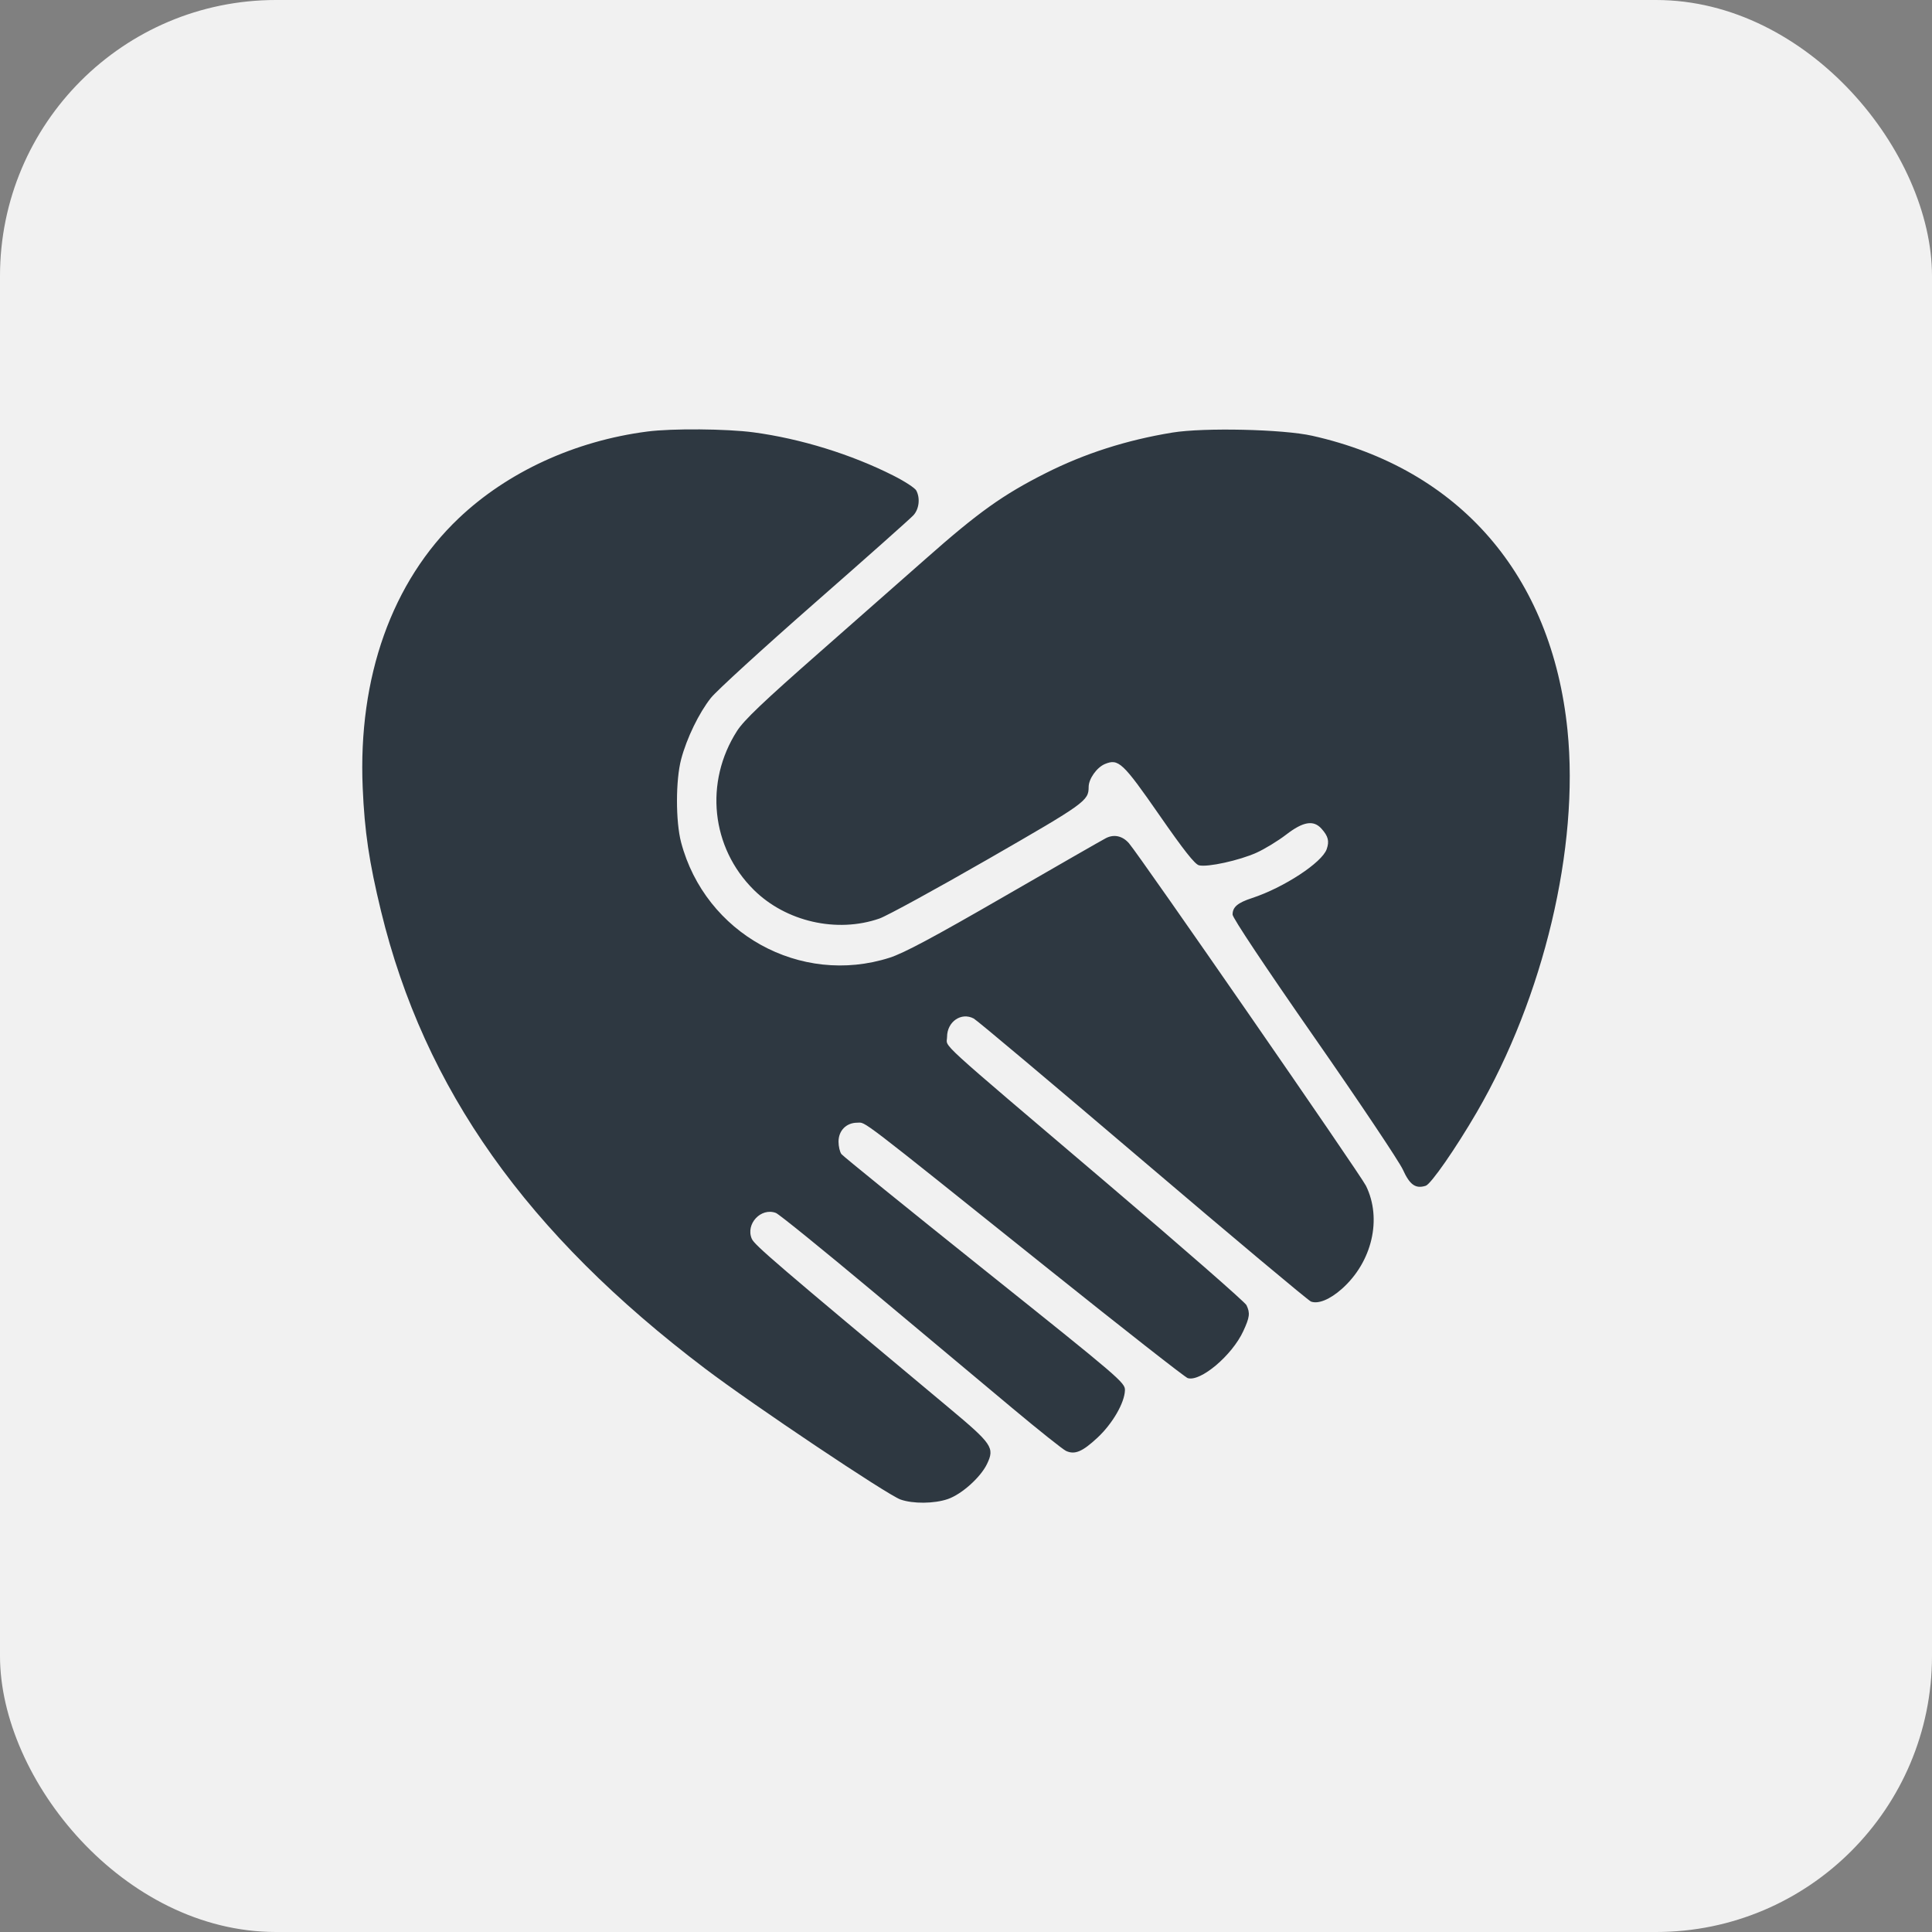
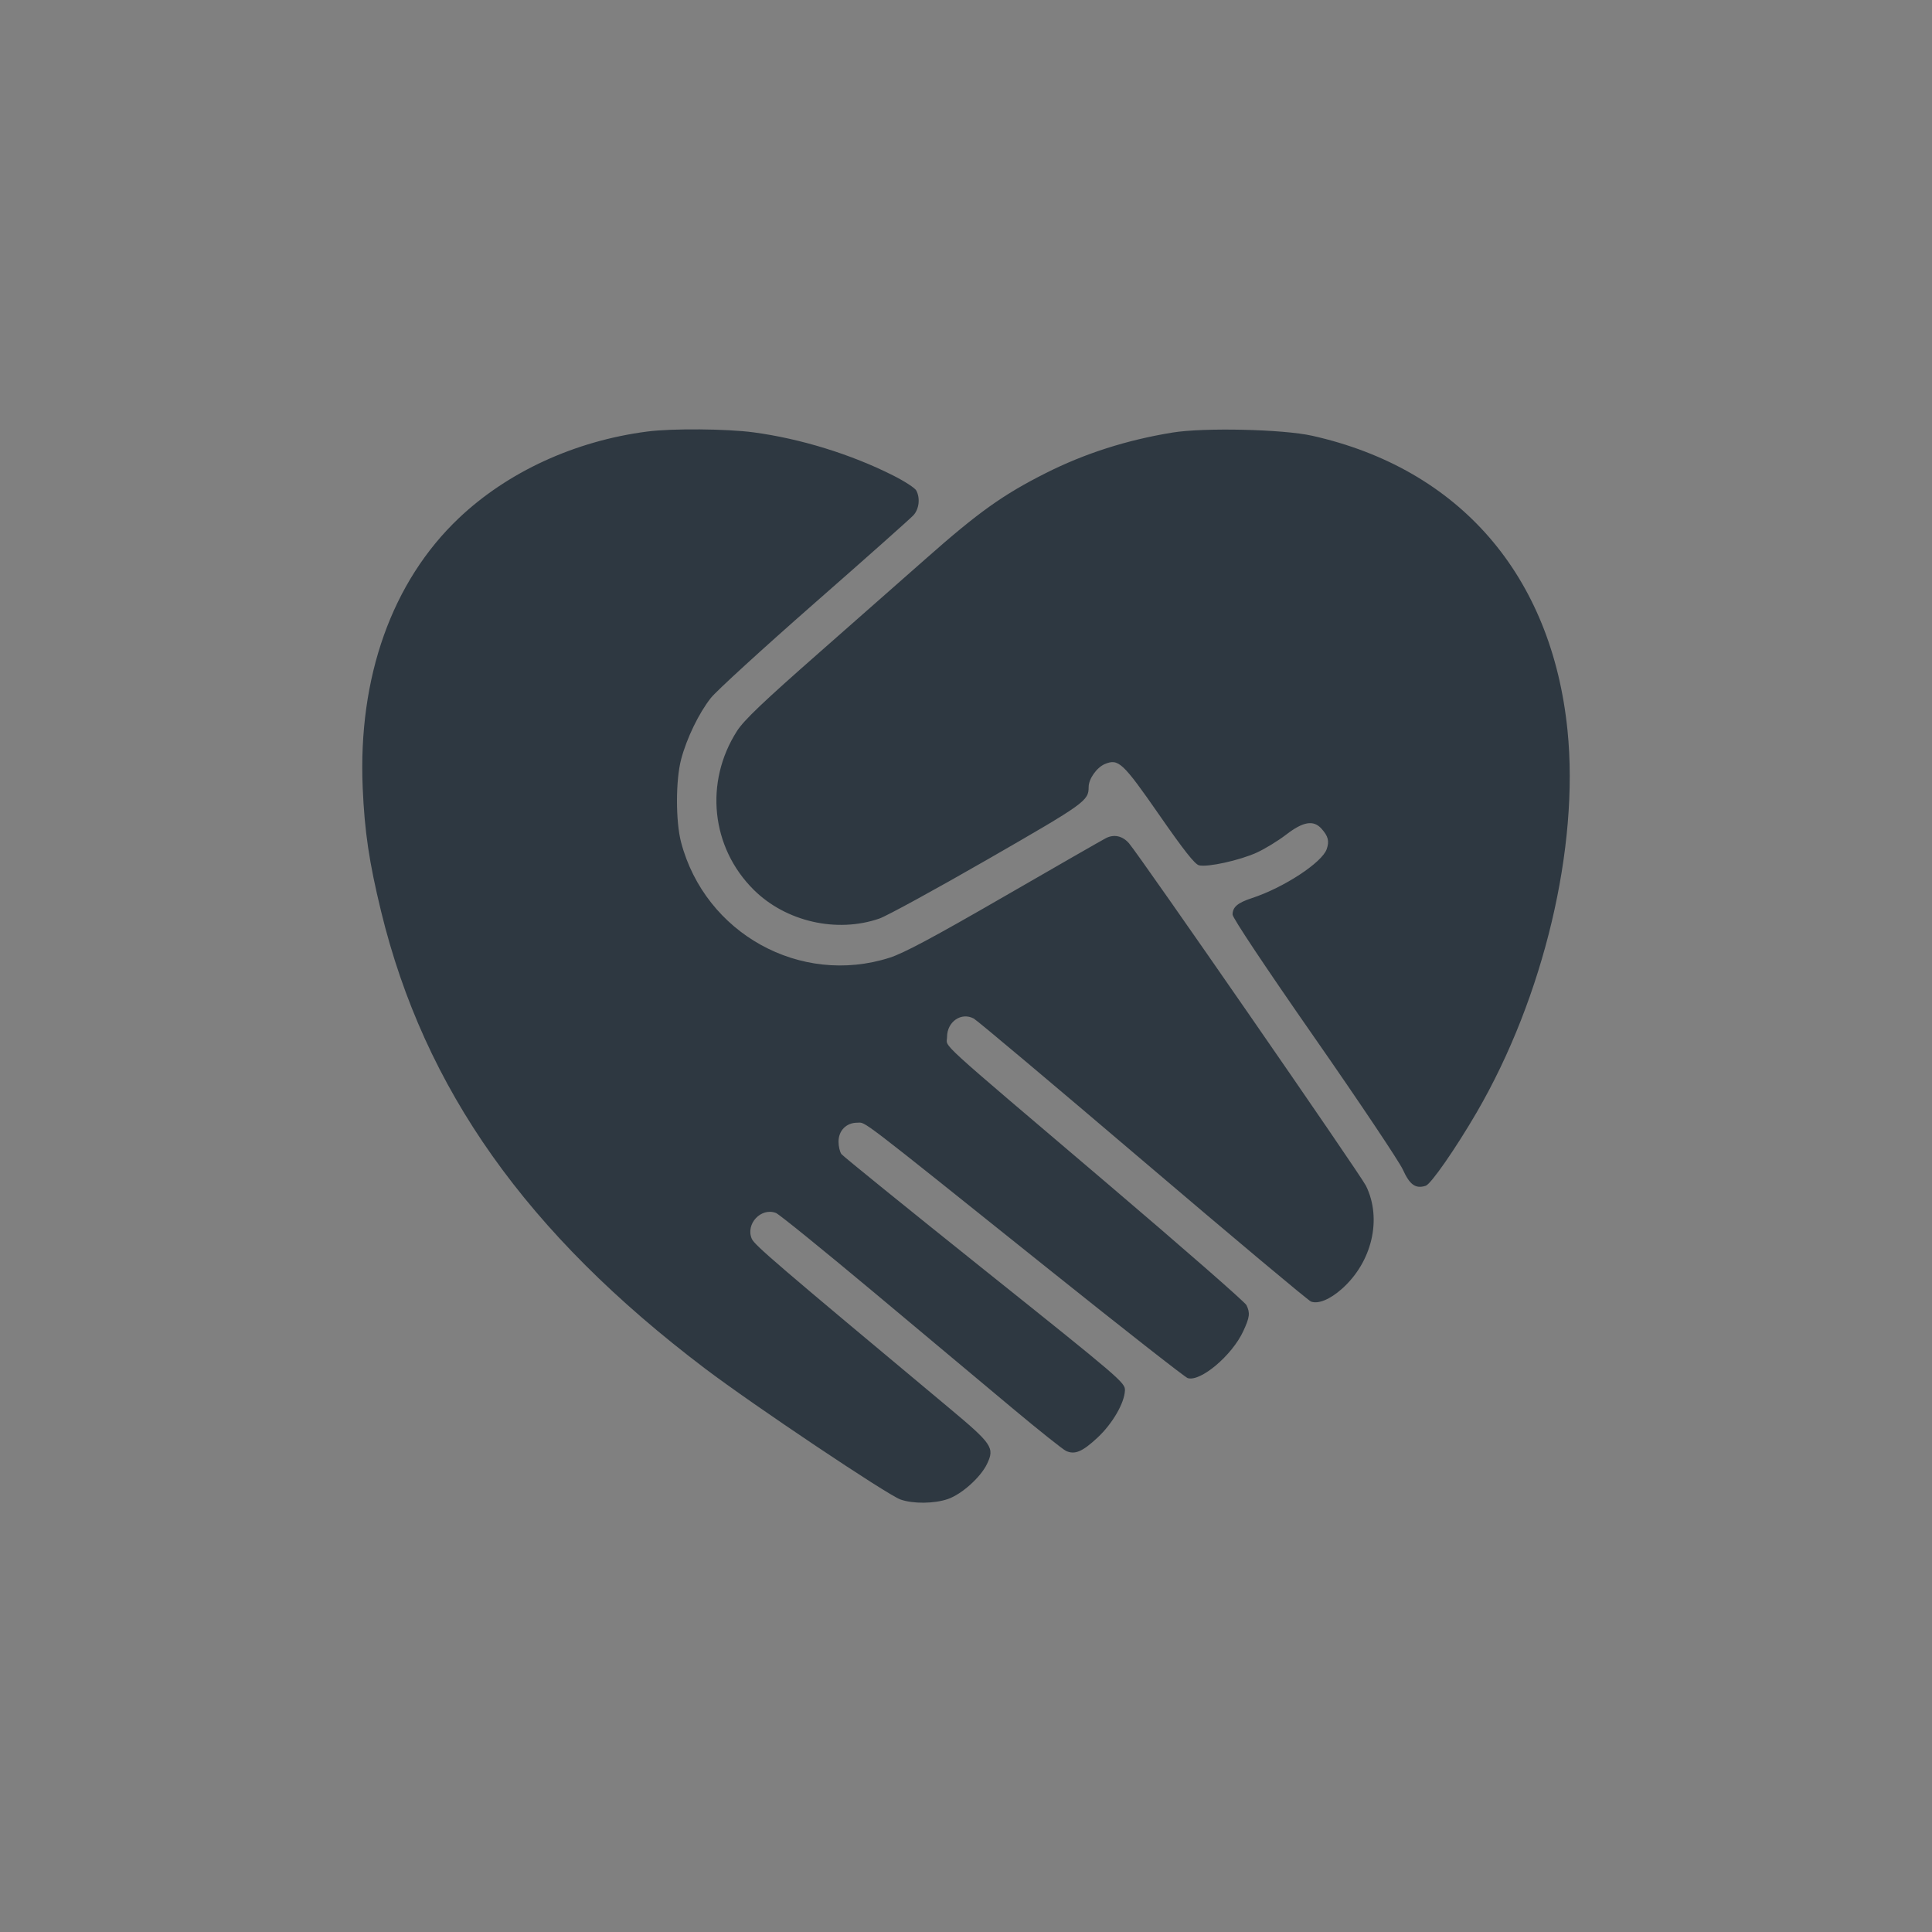
<svg xmlns="http://www.w3.org/2000/svg" width="56" height="56" viewBox="0 0 56 56" fill="none">
  <rect x="0" y="0" width="56" height="56" fill="#808080" stroke="none" />
-   <rect width="56" height="56" rx="8" fill="#F1F1F1" />
  <path fill-rule="evenodd" clip-rule="evenodd" d="M18.765 12.508C16.666 12.779 14.711 13.678 13.294 15.024C11.362 16.86 10.375 19.628 10.513 22.832C10.567 24.101 10.699 24.988 11.045 26.413C12.298 31.565 15.268 35.756 20.441 39.672C21.829 40.724 25.716 43.327 26.101 43.464C26.463 43.592 27.078 43.587 27.473 43.451C27.874 43.313 28.422 42.823 28.609 42.434C28.835 41.963 28.764 41.858 27.501 40.803C22.485 36.617 21.87 36.089 21.791 35.907C21.605 35.478 22.058 34.993 22.49 35.158C22.58 35.192 23.848 36.22 25.309 37.441C26.769 38.663 28.587 40.184 29.349 40.821C30.111 41.458 30.809 42.014 30.9 42.056C31.154 42.172 31.374 42.079 31.811 41.672C32.246 41.266 32.595 40.665 32.607 40.299C32.614 40.079 32.486 39.969 28.545 36.819C26.307 35.029 24.438 33.515 24.39 33.453C24.343 33.392 24.305 33.229 24.305 33.092C24.305 32.771 24.531 32.542 24.848 32.542C25.109 32.542 24.758 32.273 30.44 36.822C32.554 38.514 34.348 39.92 34.426 39.945C34.794 40.062 35.712 39.288 36.036 38.586C36.224 38.18 36.239 38.06 36.13 37.831C36.089 37.744 34.27 36.154 32.088 34.298C26.998 29.97 27.451 30.384 27.451 30.056C27.451 29.614 27.863 29.33 28.225 29.523C28.32 29.574 30.525 31.428 33.127 33.644C35.728 35.859 37.921 37.696 37.999 37.726C38.21 37.805 38.548 37.666 38.893 37.36C39.771 36.582 40.065 35.328 39.593 34.37C39.437 34.051 33.045 24.815 32.724 24.443C32.538 24.228 32.289 24.173 32.054 24.295C31.949 24.349 30.62 25.111 29.102 25.988C27.043 27.177 26.2 27.627 25.785 27.76C23.199 28.586 20.441 27.059 19.742 24.416C19.582 23.81 19.583 22.608 19.744 22.005C19.906 21.395 20.259 20.667 20.605 20.23C20.762 20.03 22.114 18.795 23.607 17.485C25.101 16.176 26.392 15.028 26.476 14.935C26.641 14.755 26.677 14.441 26.559 14.218C26.52 14.144 26.22 13.949 25.892 13.784C24.671 13.167 23.206 12.715 21.843 12.532C21.066 12.428 19.481 12.415 18.765 12.508ZM33.984 12.538C32.656 12.755 31.44 13.144 30.307 13.716C29.069 14.34 28.352 14.853 26.835 16.195C26.327 16.645 24.947 17.859 23.769 18.895C22.118 20.346 21.567 20.871 21.364 21.186C20.412 22.671 20.611 24.566 21.848 25.792C22.778 26.715 24.258 27.053 25.491 26.624C25.71 26.547 27.128 25.772 28.642 24.901C31.461 23.279 31.554 23.212 31.555 22.811C31.555 22.576 31.79 22.245 32.025 22.146C32.42 21.982 32.544 22.099 33.607 23.629C34.315 24.649 34.632 25.05 34.753 25.081C34.999 25.143 35.921 24.941 36.421 24.716C36.66 24.608 37.046 24.372 37.28 24.192C37.773 23.812 38.073 23.762 38.304 24.02C38.499 24.238 38.536 24.381 38.455 24.613C38.321 25.002 37.209 25.73 36.29 26.031C35.872 26.168 35.727 26.292 35.727 26.51C35.727 26.604 36.672 28.023 38.097 30.069C39.4 31.94 40.554 33.665 40.662 33.901C40.864 34.346 41.031 34.464 41.326 34.37C41.477 34.321 42.194 33.289 42.803 32.243C44.746 28.902 45.778 24.558 45.435 21.169C44.98 16.675 42.303 13.587 38.036 12.631C37.189 12.441 34.899 12.389 33.984 12.538Z" fill="#2E3841" />
</svg>